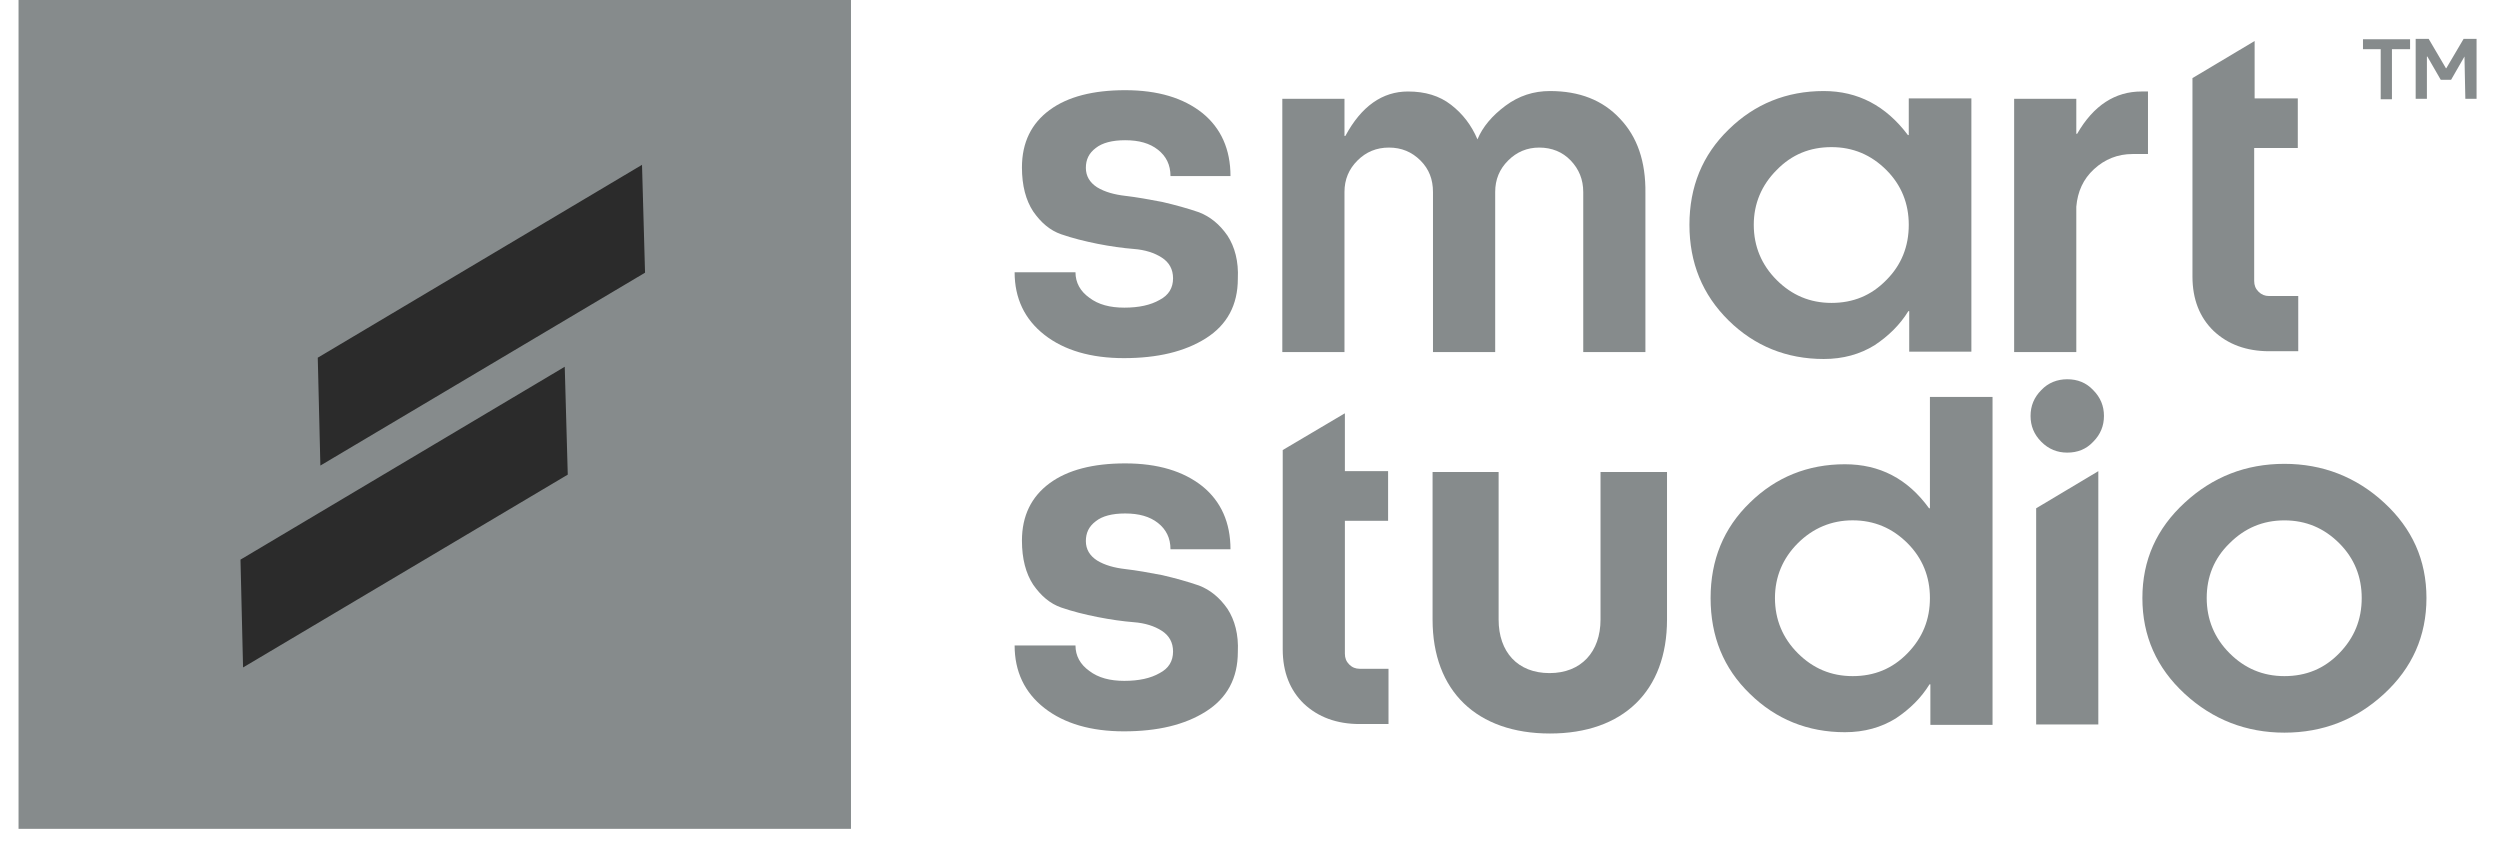
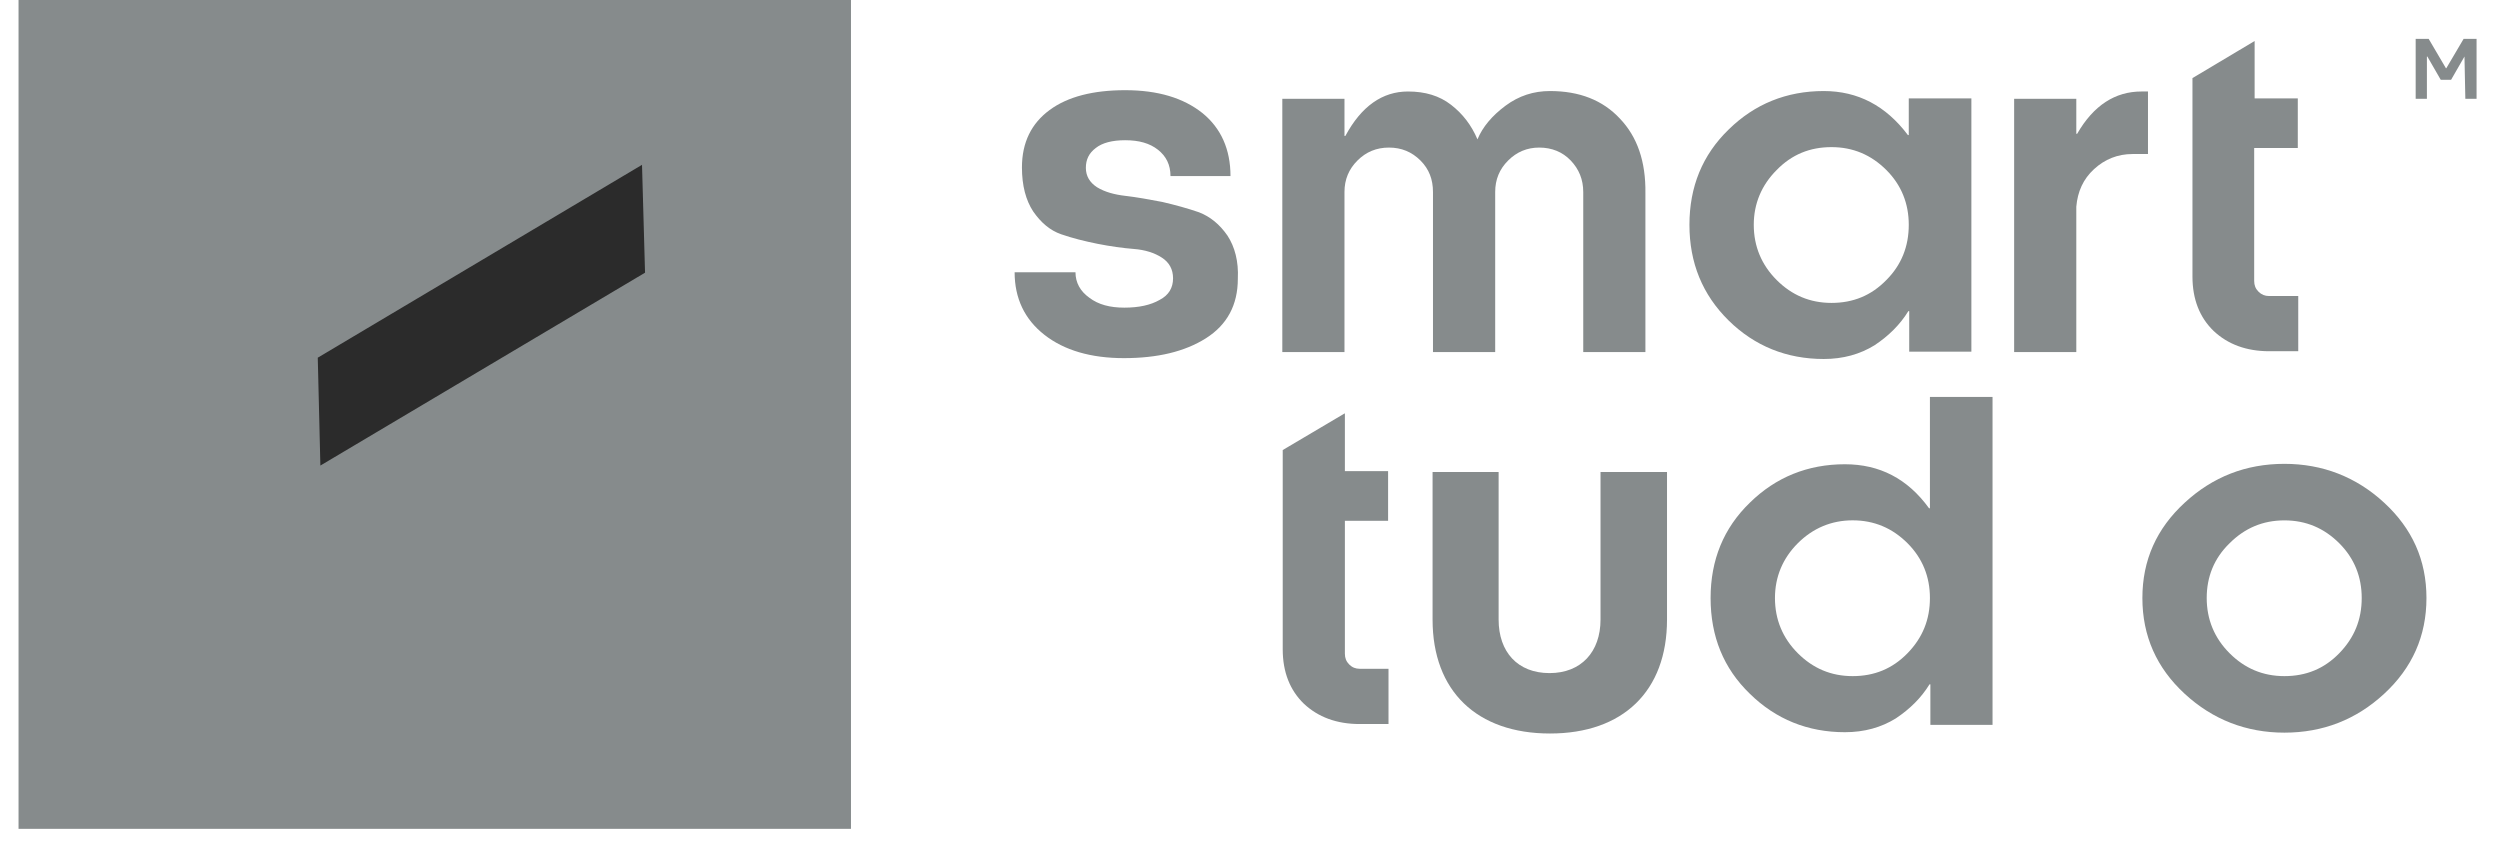
<svg xmlns="http://www.w3.org/2000/svg" width="67" height="23" viewBox="0 0 67 23" fill="none">
-   <path d="M64.578 1.318H64.104V2.66H63.803V1.318H63.328V1.052H64.59V1.318H64.578Z" fill="#868B8C" />
  <path d="M66.048 1.515L65.689 2.139H65.412L65.053 1.515H65.041V2.648H64.74V1.041H65.088L65.55 1.827H65.562L66.025 1.041H66.372V2.648H66.071L66.048 1.515Z" fill="#868B8C" />
  <path d="M32.896 6.314C32.688 6.013 32.433 5.805 32.133 5.689C31.832 5.585 31.496 5.493 31.149 5.412C30.79 5.343 30.466 5.285 30.165 5.25C29.865 5.215 29.61 5.146 29.402 5.019C29.205 4.892 29.101 4.718 29.101 4.498C29.101 4.279 29.182 4.105 29.367 3.966C29.541 3.828 29.807 3.758 30.154 3.758C30.524 3.758 30.813 3.839 31.033 4.013C31.253 4.186 31.369 4.417 31.369 4.718H32.977C32.977 4.001 32.723 3.435 32.225 3.03C31.716 2.625 31.033 2.417 30.154 2.417C29.298 2.417 28.615 2.59 28.129 2.949C27.643 3.307 27.388 3.816 27.388 4.487C27.388 4.973 27.492 5.366 27.689 5.666C27.898 5.967 28.14 6.175 28.441 6.279C28.742 6.383 29.066 6.464 29.413 6.534C29.76 6.603 30.096 6.649 30.385 6.672C30.686 6.695 30.941 6.776 31.137 6.904C31.334 7.031 31.438 7.216 31.438 7.459C31.438 7.713 31.323 7.91 31.079 8.037C30.837 8.176 30.524 8.245 30.131 8.245C29.749 8.245 29.436 8.164 29.194 7.979C28.951 7.806 28.823 7.574 28.823 7.297H27.192C27.192 7.991 27.458 8.557 27.99 8.973C28.522 9.39 29.24 9.598 30.119 9.598C31.022 9.598 31.751 9.424 32.318 9.066C32.885 8.707 33.174 8.176 33.174 7.47C33.197 7.008 33.093 6.615 32.896 6.314Z" fill="#868B8C" />
  <path d="M43.415 3.18C42.952 2.683 42.327 2.44 41.54 2.44C41.1 2.44 40.707 2.567 40.348 2.833C39.99 3.099 39.735 3.4 39.596 3.735C39.434 3.354 39.203 3.053 38.89 2.81C38.578 2.567 38.196 2.452 37.733 2.452C37.051 2.452 36.484 2.845 36.056 3.643H36.032V2.648H34.366V9.436H36.032V5.146C36.032 4.811 36.148 4.533 36.38 4.302C36.611 4.071 36.889 3.955 37.224 3.955C37.56 3.955 37.837 4.071 38.069 4.302C38.3 4.533 38.404 4.811 38.404 5.146V9.436H40.071V5.146C40.071 4.811 40.186 4.533 40.418 4.302C40.649 4.071 40.927 3.955 41.251 3.955C41.587 3.955 41.876 4.071 42.096 4.302C42.316 4.533 42.431 4.811 42.431 5.146V9.436H44.097V5.181C44.109 4.325 43.878 3.666 43.415 3.18Z" fill="#868B8C" />
  <path d="M51.155 2.637V3.62H51.132C50.542 2.833 49.79 2.44 48.876 2.44C47.881 2.44 47.025 2.787 46.33 3.469C45.624 4.152 45.277 5.007 45.277 6.025C45.277 7.042 45.624 7.898 46.33 8.592C47.025 9.274 47.881 9.621 48.876 9.621C49.397 9.621 49.848 9.494 50.241 9.251C50.623 8.997 50.924 8.696 51.144 8.338H51.167V9.425H52.833V2.637H51.155ZM50.554 7.505C50.149 7.921 49.663 8.118 49.084 8.118C48.506 8.118 48.02 7.91 47.615 7.505C47.21 7.1 47.001 6.603 47.001 6.025C47.001 5.458 47.21 4.961 47.615 4.556C48.02 4.14 48.506 3.943 49.084 3.943C49.663 3.943 50.149 4.152 50.554 4.556C50.959 4.961 51.155 5.458 51.155 6.025C51.155 6.603 50.959 7.1 50.554 7.505Z" fill="#868B8C" />
  <path d="M57.566 2.44V4.128H57.15C56.756 4.128 56.409 4.267 56.12 4.533C55.83 4.799 55.68 5.134 55.645 5.539V9.436H53.979V2.648H55.645V3.585H55.668C56.108 2.822 56.687 2.452 57.392 2.452H57.566V2.44Z" fill="#868B8C" />
  <path d="M61.581 3.978V2.637H60.424V1.099L58.758 2.093V7.412C58.758 8.025 58.954 8.511 59.325 8.869C59.706 9.228 60.204 9.413 60.817 9.413H61.593V7.933H60.806C60.702 7.933 60.609 7.898 60.528 7.817C60.447 7.736 60.412 7.644 60.412 7.528V3.966H61.581V3.978Z" fill="#868B8C" />
  <path d="M22.806 0H0.497V22.213H22.806V0Z" fill="#868B8C" />
  <path d="M17.206 4.417L8.516 9.586L8.586 12.477L17.287 7.308L17.206 4.417Z" fill="#2B2B2B" />
-   <path d="M15.135 9.829L6.445 14.998L6.514 17.888L15.216 12.72L15.135 9.829Z" fill="#2B2B2B" />
-   <path d="M32.896 16.316C32.688 16.016 32.433 15.807 32.133 15.692C31.832 15.588 31.496 15.495 31.149 15.414C30.79 15.345 30.466 15.287 30.165 15.252C29.865 15.218 29.61 15.148 29.402 15.021C29.205 14.894 29.101 14.721 29.101 14.501C29.101 14.281 29.182 14.108 29.367 13.969C29.541 13.83 29.807 13.761 30.154 13.761C30.524 13.761 30.813 13.842 31.033 14.015C31.253 14.189 31.369 14.42 31.369 14.721H32.977C32.977 14.004 32.723 13.437 32.225 13.032C31.716 12.628 31.033 12.419 30.154 12.419C29.298 12.419 28.615 12.593 28.129 12.951C27.643 13.31 27.388 13.819 27.388 14.489C27.388 14.975 27.492 15.368 27.689 15.669C27.898 15.969 28.14 16.177 28.441 16.282C28.742 16.386 29.066 16.467 29.413 16.536C29.76 16.605 30.096 16.652 30.385 16.675C30.686 16.698 30.941 16.779 31.137 16.906C31.334 17.033 31.438 17.218 31.438 17.461C31.438 17.715 31.323 17.912 31.079 18.039C30.837 18.178 30.524 18.247 30.131 18.247C29.749 18.247 29.436 18.166 29.194 17.981C28.951 17.808 28.823 17.577 28.823 17.299H27.192C27.192 17.993 27.458 18.56 27.99 18.976C28.522 19.392 29.24 19.6 30.119 19.6C31.022 19.6 31.751 19.427 32.318 19.068C32.885 18.71 33.174 18.178 33.174 17.473C33.197 17.01 33.093 16.617 32.896 16.316Z" fill="#868B8C" />
  <path d="M37.201 13.969V12.627H36.043V11.078L36.02 11.089L34.377 12.061V17.403C34.377 18.016 34.574 18.502 34.944 18.86C35.326 19.218 35.824 19.404 36.437 19.404H37.212V17.923H36.437C36.333 17.923 36.24 17.889 36.159 17.808C36.078 17.727 36.043 17.634 36.043 17.519V13.957H37.201V13.969Z" fill="#868B8C" />
  <path d="M51.722 10.627V13.622H51.699C51.121 12.824 50.369 12.442 49.443 12.442C48.448 12.442 47.592 12.789 46.897 13.471C46.191 14.154 45.844 15.009 45.844 16.027C45.844 17.056 46.191 17.912 46.897 18.594C47.592 19.276 48.448 19.623 49.443 19.623C49.964 19.623 50.415 19.496 50.808 19.253C51.19 18.999 51.491 18.698 51.711 18.34H51.734V19.427H53.4V10.638H51.722V10.627ZM51.121 17.507C50.716 17.923 50.23 18.12 49.651 18.12C49.073 18.12 48.587 17.912 48.182 17.507C47.777 17.102 47.569 16.605 47.569 16.027C47.569 15.46 47.777 14.963 48.182 14.558C48.587 14.154 49.084 13.945 49.651 13.945C50.23 13.945 50.716 14.154 51.121 14.558C51.526 14.963 51.722 15.46 51.722 16.027C51.722 16.605 51.526 17.091 51.121 17.507Z" fill="#868B8C" />
-   <path d="M56.096 10.453C55.911 10.257 55.68 10.164 55.402 10.164C55.136 10.164 54.893 10.257 54.708 10.453C54.511 10.65 54.419 10.881 54.419 11.147C54.419 11.413 54.511 11.644 54.708 11.841C54.904 12.038 55.136 12.13 55.402 12.13C55.68 12.13 55.911 12.038 56.096 11.841C56.293 11.644 56.386 11.413 56.386 11.147C56.386 10.881 56.293 10.65 56.096 10.453ZM54.569 13.622V19.415H56.235V12.627L54.569 13.622Z" fill="#868B8C" />
  <path d="M63.895 13.472C63.143 12.778 62.241 12.431 61.222 12.431C60.193 12.431 59.302 12.778 58.55 13.472C57.797 14.165 57.416 15.01 57.416 16.027C57.416 17.045 57.797 17.9 58.55 18.594C59.302 19.288 60.204 19.635 61.222 19.635C62.252 19.635 63.143 19.288 63.895 18.594C64.647 17.9 65.029 17.045 65.029 16.027C65.029 15.01 64.647 14.165 63.895 13.472ZM62.692 17.507C62.287 17.924 61.801 18.12 61.222 18.12C60.644 18.12 60.158 17.912 59.753 17.507C59.348 17.102 59.14 16.605 59.14 16.027C59.14 15.46 59.336 14.963 59.753 14.559C60.158 14.154 60.644 13.946 61.222 13.946C61.801 13.946 62.287 14.154 62.692 14.559C63.097 14.963 63.294 15.46 63.294 16.027C63.294 16.605 63.097 17.091 62.692 17.507Z" fill="#868B8C" />
  <path d="M42.894 12.65V16.605C42.894 17.472 42.373 18.039 41.528 18.039C40.672 18.039 40.163 17.472 40.163 16.605V12.65H38.393V16.605C38.393 18.525 39.584 19.658 41.54 19.658C43.495 19.658 44.676 18.525 44.676 16.605V12.65H42.894Z" fill="#868B8C" />
</svg>